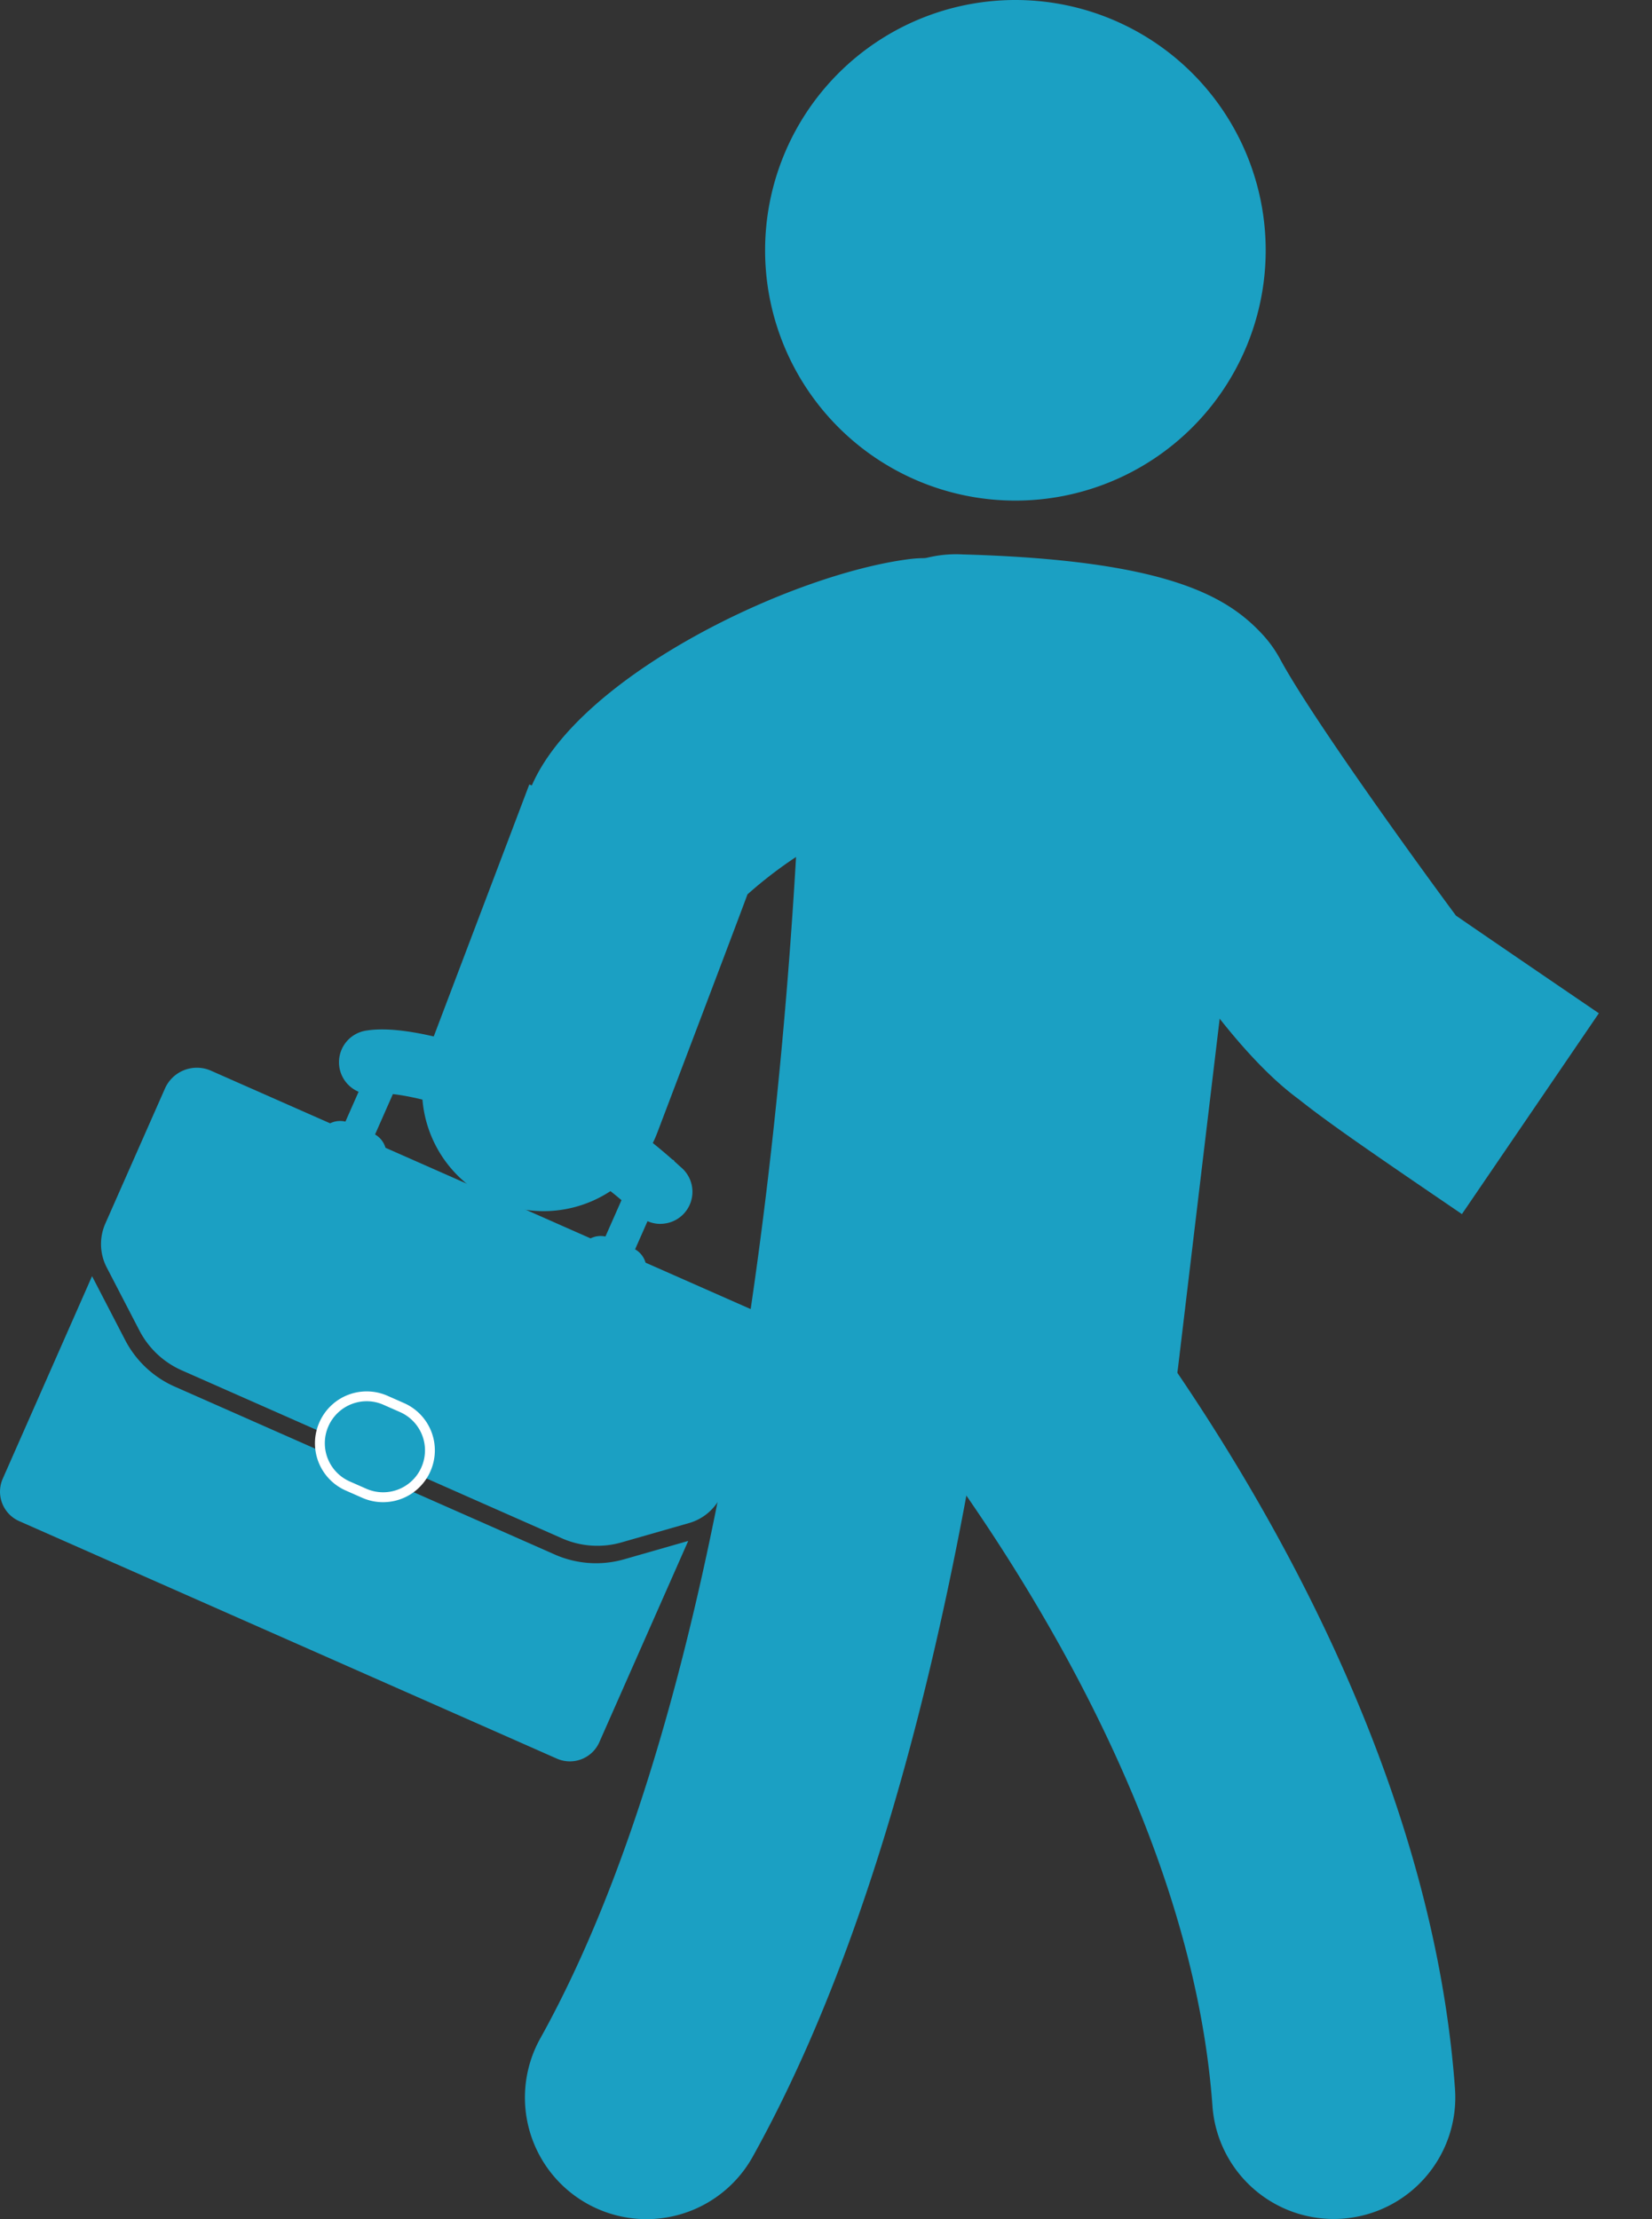
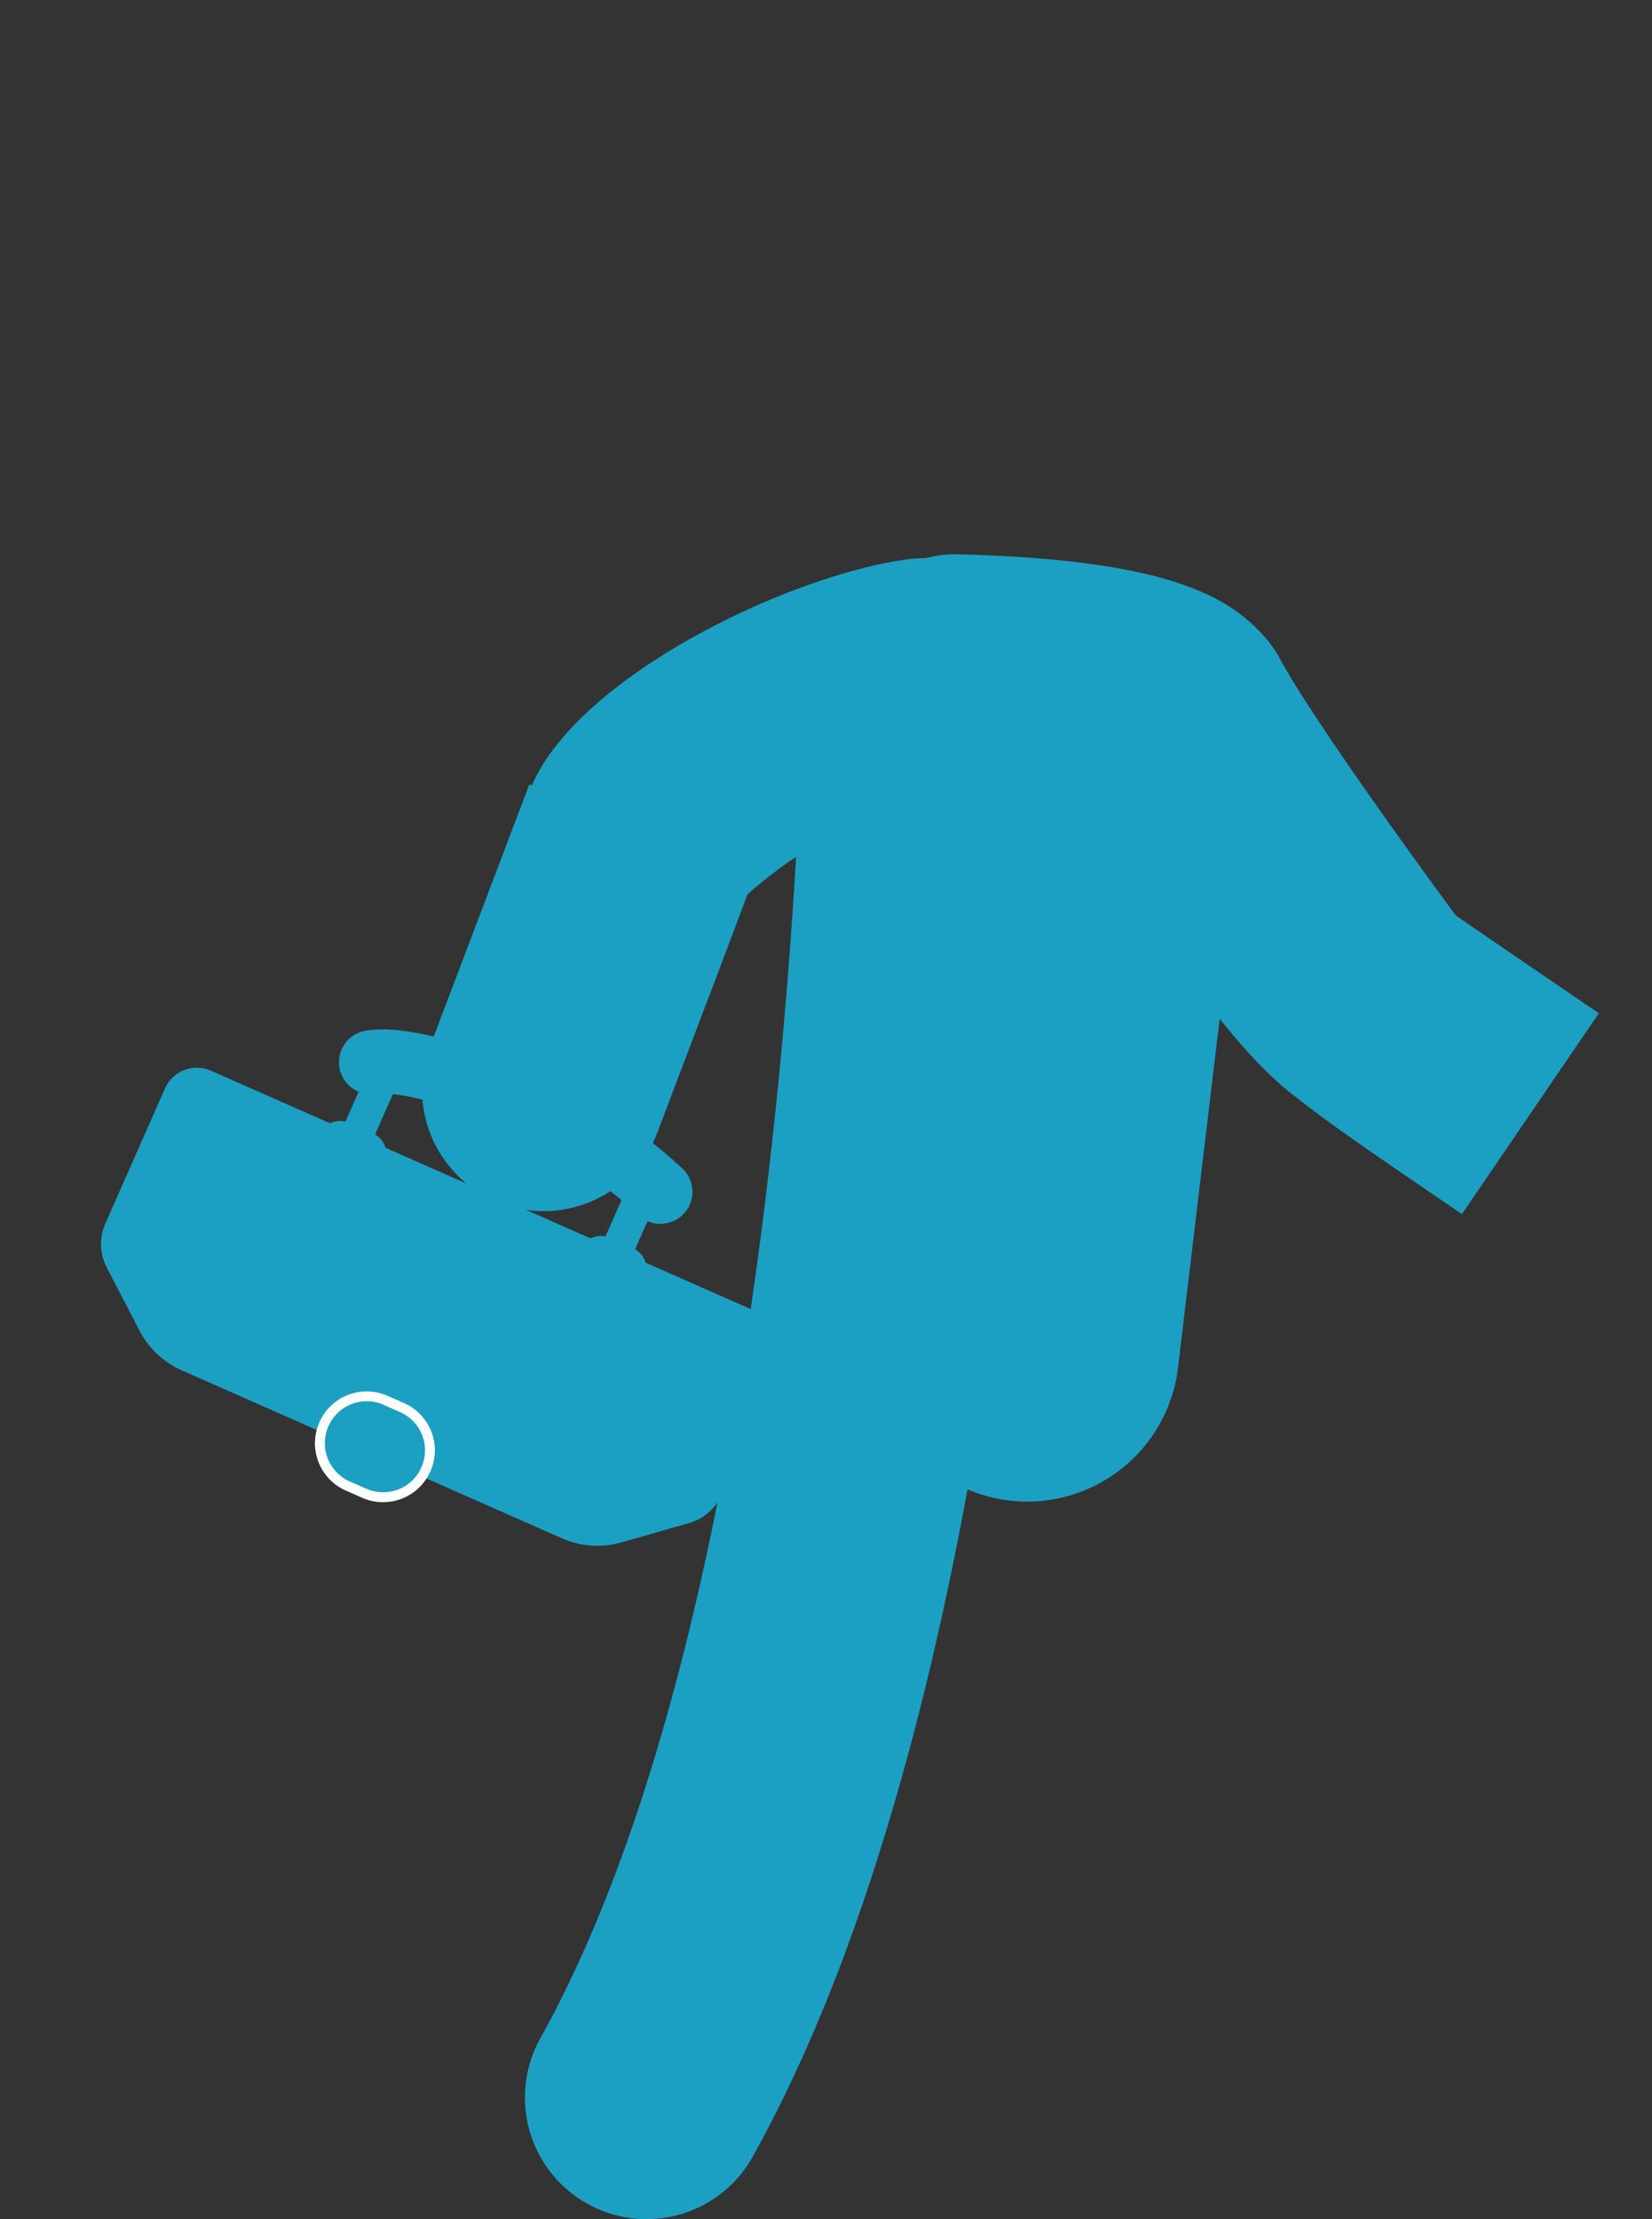
<svg xmlns="http://www.w3.org/2000/svg" width="110.177" height="148" viewBox="0 0 110.177 148">
  <rect x="0" y="0" width="110.177" height="148" fill="#333333" stroke="none" />
  <defs>
    <clipPath id="a">
      <rect width="110.177" height="148" fill="none" />
    </clipPath>
  </defs>
  <g clip-path="url(#a)">
    <path d="M44.047,81.624a2.126,2.126,0,0,1-1.415-.537l-.121-.108a31.447,31.447,0,0,0-8.319-5.534c-4.773-2.108-8.1-2.65-9.073-2.5a2.135,2.135,0,1,1-.665-4.217c2.774-.438,7.74,1.164,11.463,2.808a35.938,35.938,0,0,1,9.427,6.247l.119.105a2.135,2.135,0,0,1-1.416,3.732Z" fill="#1ba0c3" />
    <path d="M48.141,99.658l3.877-8.968a2.326,2.326,0,0,0-1.2-3.051L14.07,71.407A2.327,2.327,0,0,0,11,72.6l-3.974,9a3.388,3.388,0,0,0,.091,2.927L9.3,88.738a5.846,5.846,0,0,0,2.827,2.656l25.351,11.2a5.844,5.844,0,0,0,3.968.273l4.514-1.293a3.387,3.387,0,0,0,2.177-1.912" fill="#1ba0c3" />
    <rect width="10.988" height="2.154" transform="translate(21.219 78.923) rotate(-66.183)" fill="#1ba0c3" />
    <rect width="10.988" height="2.154" transform="matrix(0.404, -0.915, 0.915, 0.404, 38.561, 86.582)" fill="#1ba0c3" />
    <path d="M23.652,78.348l-1.577-.7a1.508,1.508,0,0,1,1.219-2.759l1.577.7a1.508,1.508,0,1,1-1.219,2.759" fill="#1ba0c3" />
    <path d="M40.995,86.007l-1.577-.7a1.509,1.509,0,0,1,1.219-2.76l1.577.7a1.508,1.508,0,0,1-1.219,2.759" fill="#1ba0c3" />
-     <path d="M41.63,103.992A6.826,6.826,0,0,1,37,103.675l-25.351-11.2a6.835,6.835,0,0,1-3.3-3.1l-2.21-4.264L.184,98.616a2.148,2.148,0,0,0,1.1,2.833L37.14,117.287a2.148,2.148,0,0,0,2.833-1.1l5.927-13.42Z" fill="#1ba0c3" />
    <path d="M24.288,99.59l-1.1-.485A3.117,3.117,0,0,1,21.6,94.994l0-.011a3.117,3.117,0,0,1,4.111-1.593l1.1.485A3.116,3.116,0,0,1,28.4,97.986l0,.012a3.118,3.118,0,0,1-4.111,1.592" fill="#1ba0c3" />
    <path d="M25.546,100.184a3.423,3.423,0,0,1-1.39-.294l-1.1-.485A3.445,3.445,0,0,1,21.3,94.861l.006-.014a3.442,3.442,0,0,1,4.542-1.757l1.1.485a3.444,3.444,0,0,1,1.761,4.54l-.006.015A3.449,3.449,0,0,1,25.546,100.184Zm-1.087-6.733a2.794,2.794,0,0,0-2.554,1.664l-.006.014A2.789,2.789,0,0,0,23.324,98.8l1.1.485A2.788,2.788,0,0,0,28.1,97.869l.006-.015a2.788,2.788,0,0,0-1.424-3.678l-1.1-.485A2.766,2.766,0,0,0,24.459,93.451Z" fill="#fff" />
-     <path d="M84.413,16.693A16.693,16.693,0,1,1,67.72,0,16.693,16.693,0,0,1,84.413,16.693" fill="#1ba0c3" />
-     <path d="M88.942,147.988a8.109,8.109,0,0,1-8.079-7.525C79.037,115.146,57.93,91.18,57.717,90.94A8.108,8.108,0,0,1,69.806,80.132c1.02,1.139,25,28.253,27.231,59.165a8.108,8.108,0,0,1-7.5,8.67Q89.236,147.988,88.942,147.988Z" fill="#1ba0c3" />
    <path d="M43.109,148a8.11,8.11,0,0,1-7.077-12.053c12.257-22.022,15.953-59.675,17.059-78.794a28.632,28.632,0,0,0-3.239,2.494c-.893,2.4-2.618,6.942-6.015,15.894A8.108,8.108,0,0,1,28.675,69.79S35.007,53.1,35.3,52.319l.17.063c3.19-7.356,17.286-14.086,25.169-15.093a8.108,8.108,0,0,1,9.135,8.1c-.02,2.619-.7,64.541-19.572,98.444A8.107,8.107,0,0,1,43.109,148Z" fill="#1ba0c3" />
    <path d="M97.5,80.971c-5.447-3.712-8.806-6-10.877-7.656-3.3-2.417-7.834-7.806-14.241-19.326a48.057,48.057,0,0,0-8.511-.8,8.407,8.407,0,0,1-8.217-8.117,8.108,8.108,0,0,1,8.108-8.108q.223,0,.444.012c13.592.378,17.625,2.781,19.983,5.324a8.108,8.108,0,0,1,1.19,1.663c2.113,3.916,9.282,13.811,11.722,17.1,2.609,1.8,9.531,6.514,9.531,6.514Z" fill="#1ba0c3" />
    <path d="M.013,50.2A10.235,10.235,0,0,1-1.2,50.125a10.134,10.134,0,0,1-8.862-11.264L-5.281-1.2A10.134,10.134,0,0,1,5.983-10.063,10.134,10.134,0,0,1,14.845,1.2L10.063,41.263A10.136,10.136,0,0,1,.013,50.2Z" transform="translate(68.503 49.947)" fill="#1ba0c3" />
  </g>
</svg>